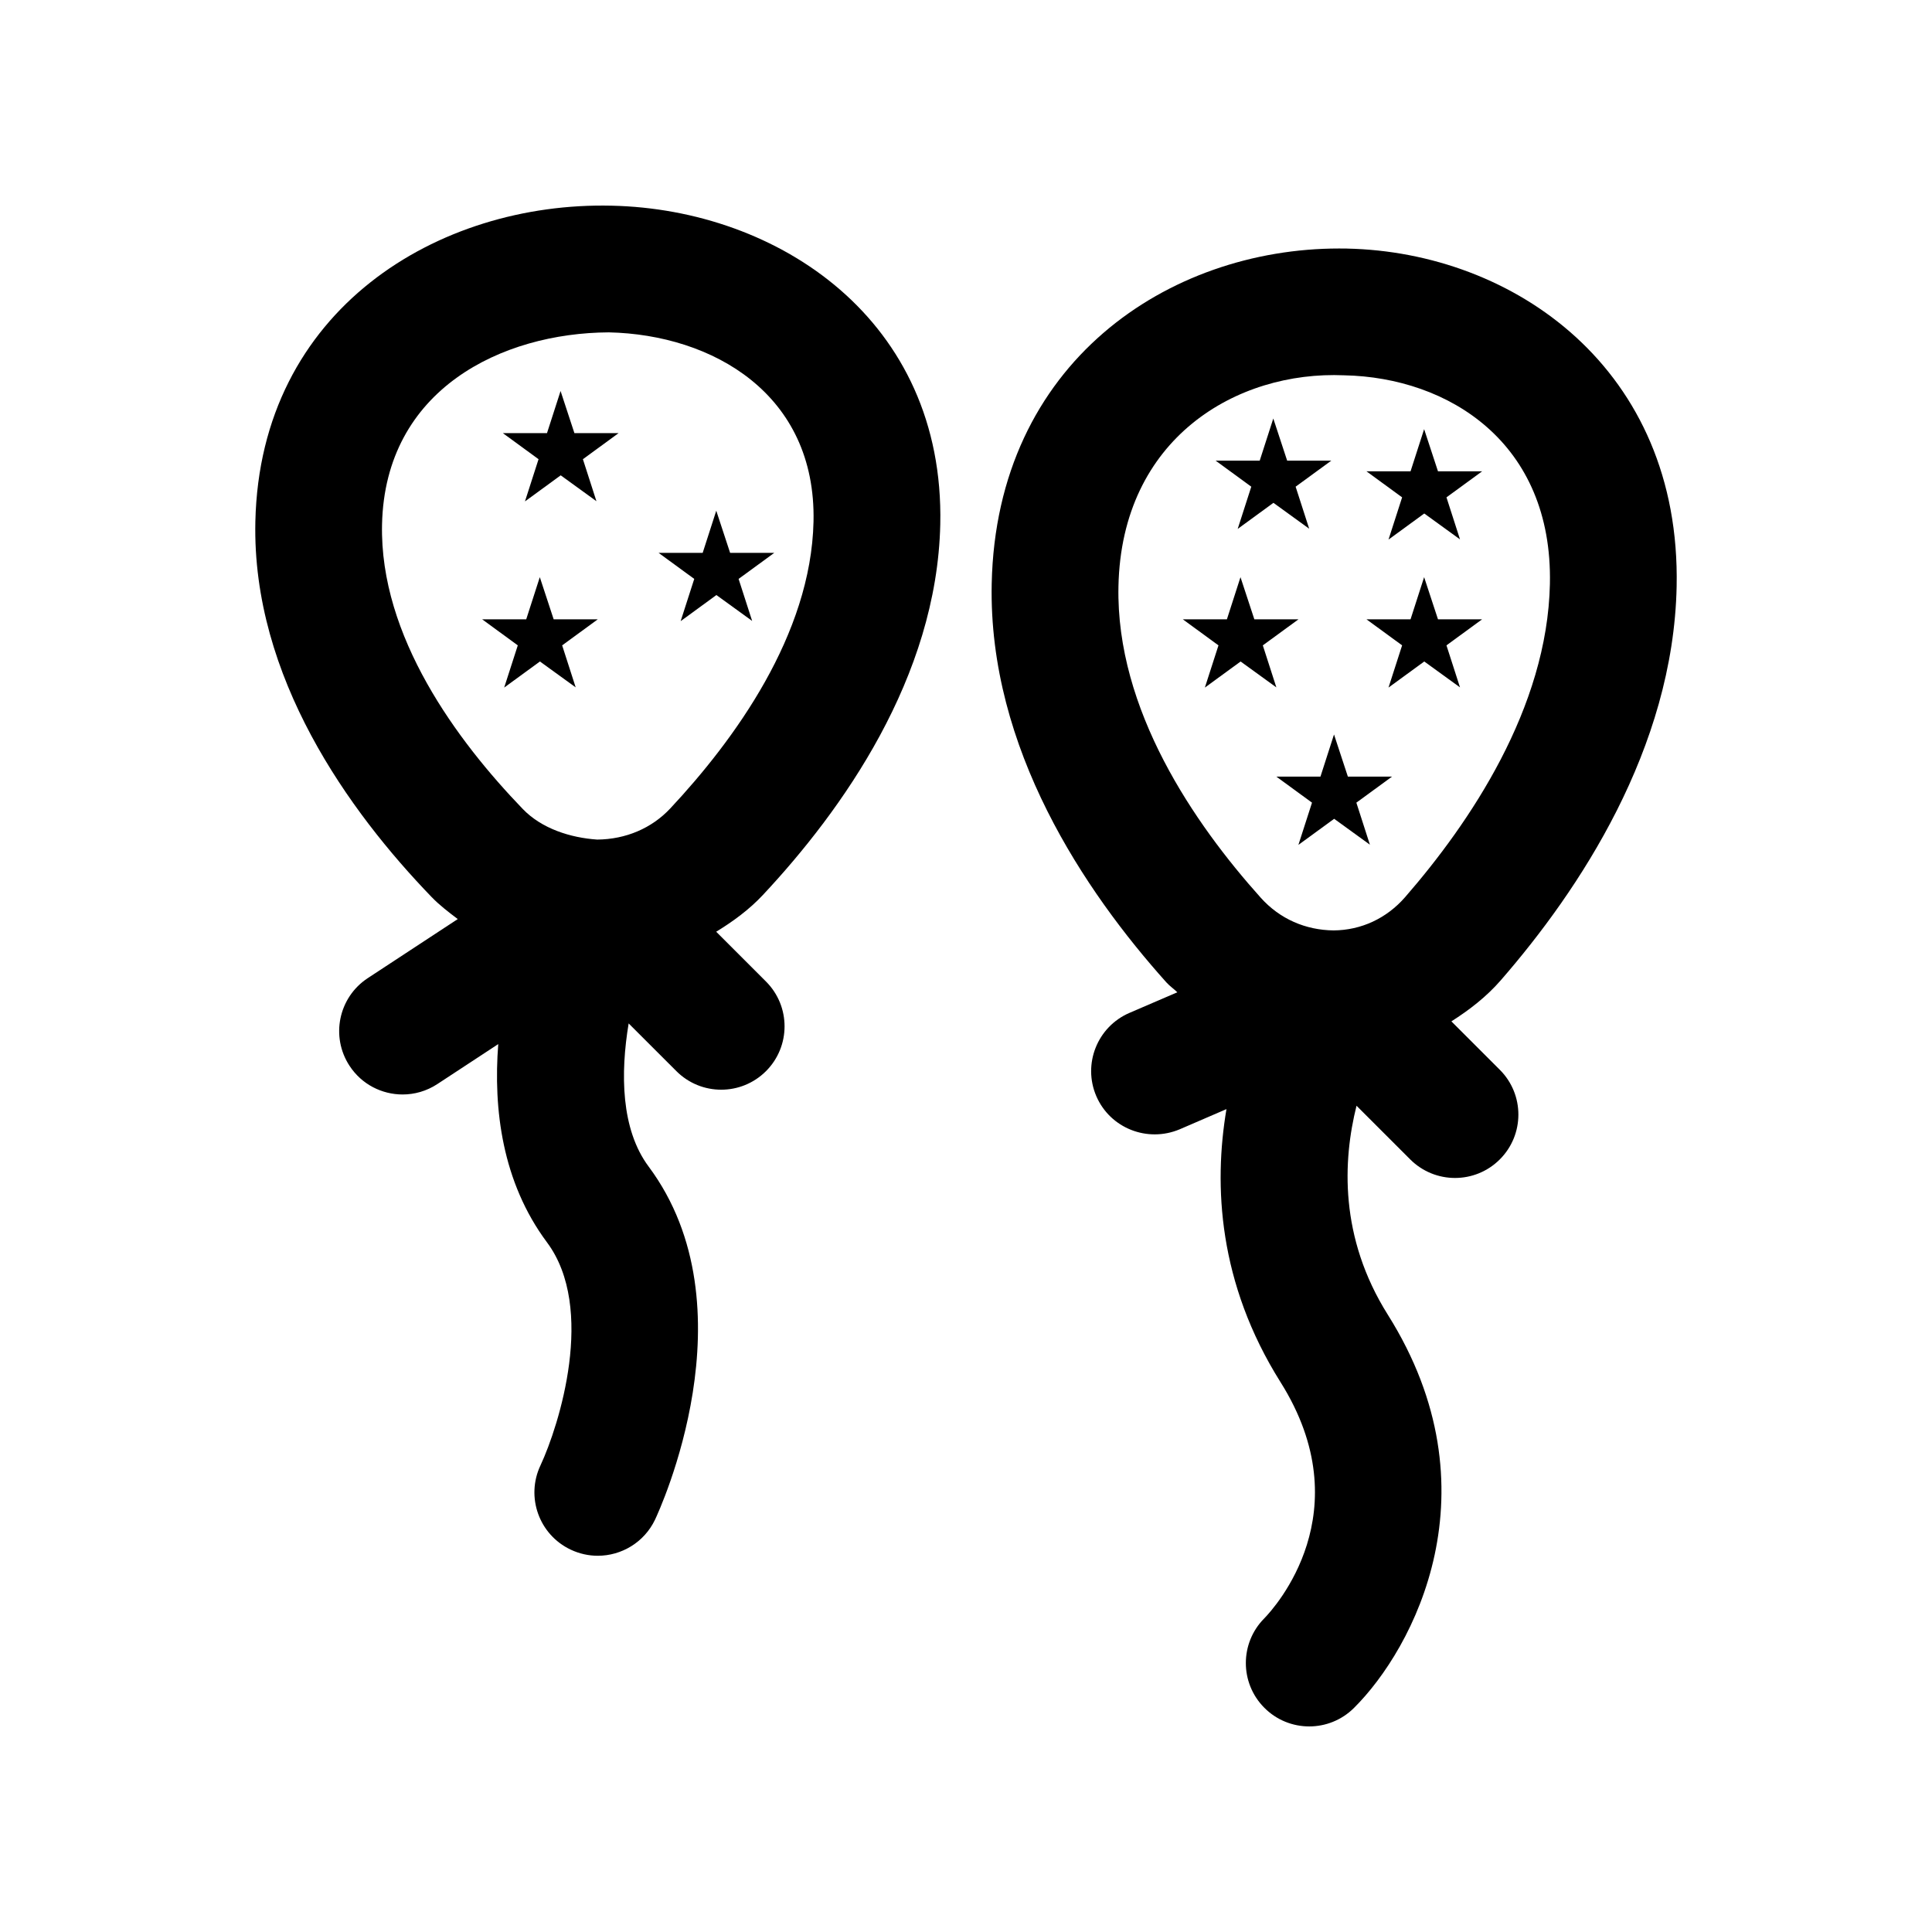
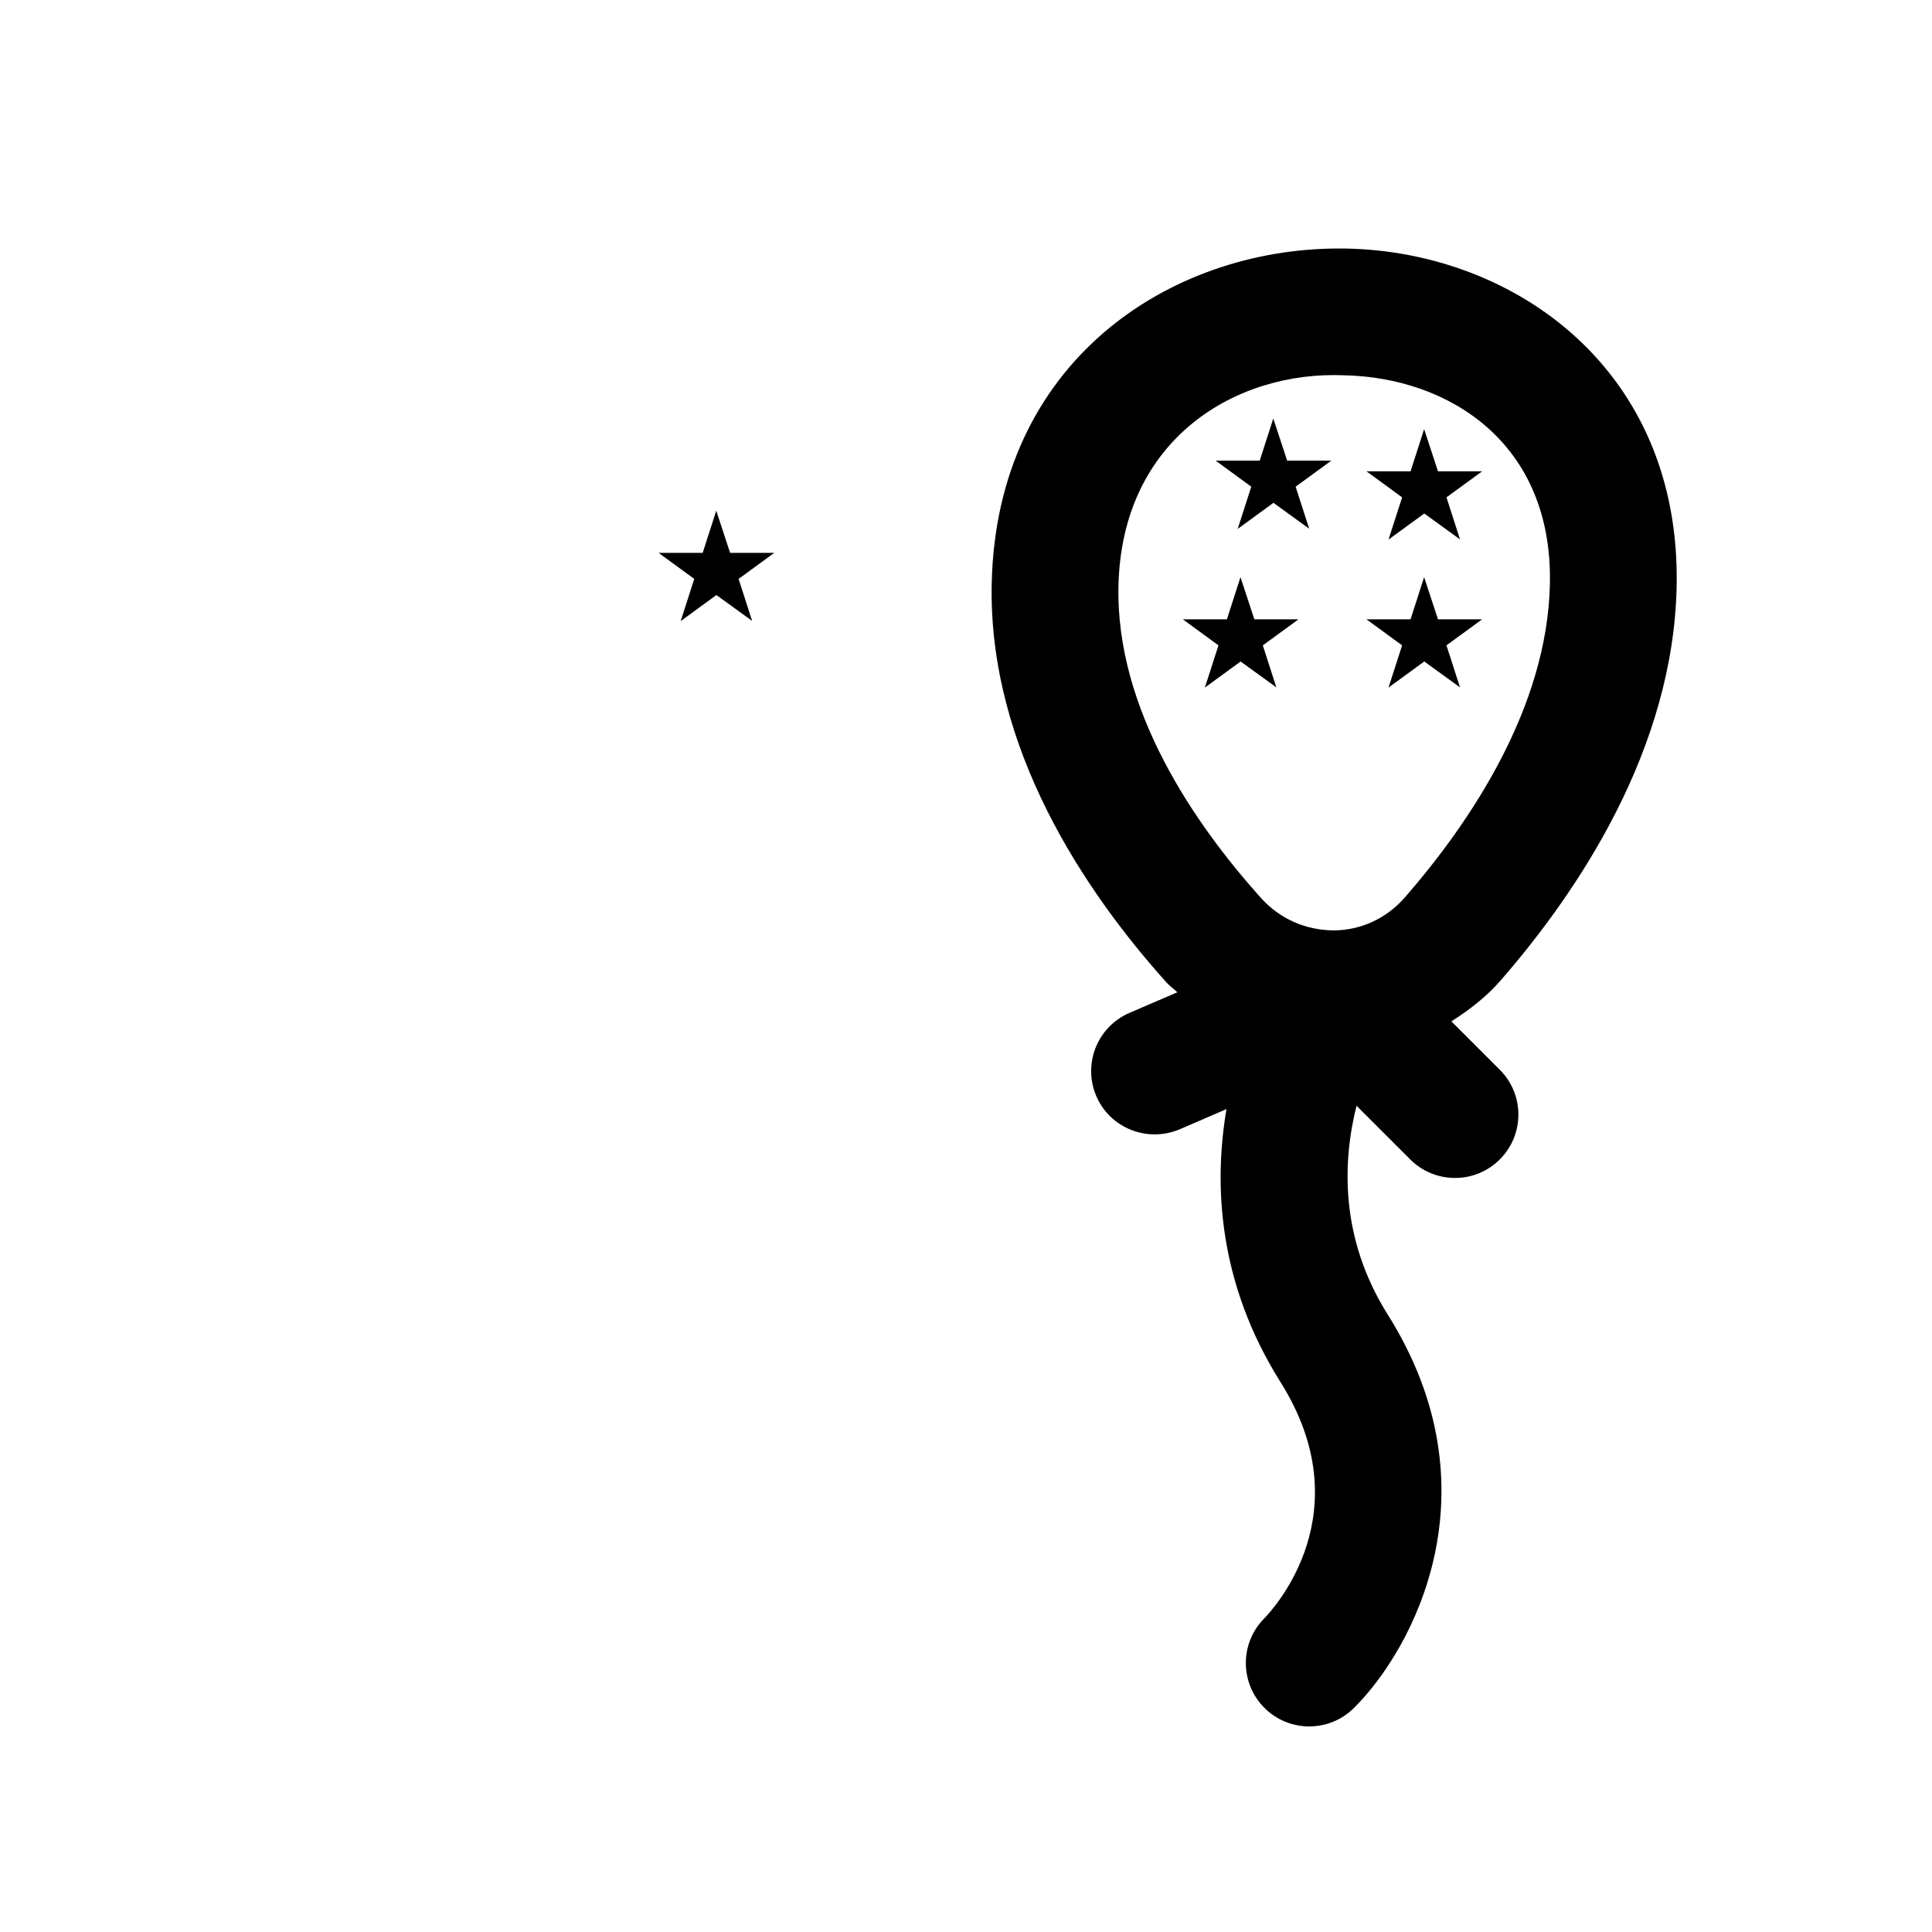
<svg xmlns="http://www.w3.org/2000/svg" fill="#000000" width="800px" height="800px" version="1.1" viewBox="144 144 512 512">
  <g>
    <path d="m500.94 209.87c-0.695 0-1.395-0.016-2.082-0.016-45.176 0-90.824 30.191-92.047 88.855-0.902 43.641 24.676 81.523 46.289 105.63 0.883 0.984 1.965 1.707 2.902 2.625l-12.684 5.461c-8.52 3.672-12.449 13.562-8.781 22.074 3.672 8.496 13.512 12.367 22.066 8.789l12.422-5.363c-3.426 20.254-2.164 46.117 14.324 72.355 21.582 34.324-1.516 59.73-4.297 62.598-6.504 6.527-6.527 17.105-0.023 23.664 3.277 3.32 7.609 4.977 11.93 4.977 4.273 0 8.543-1.625 11.816-4.856 15.891-15.742 38.219-57.793 9.012-104.25-12.891-20.504-11.93-40.875-8.293-55.383l14.223 14.219c3.281 3.281 7.578 4.922 11.875 4.922s8.594-1.641 11.875-4.922c6.559-6.559 6.559-17.188 0-23.746l-12.836-12.832c4.769-3.035 9.277-6.508 13.07-10.867 20.785-23.879 45.746-61.387 46.625-104.4 1.172-57.566-43.074-88.609-87.387-89.531zm15.422 171.89c-4.902 5.625-11.637 8.758-18.957 8.809-7.394-0.082-14.242-3.019-19.293-8.66-17.582-19.598-38.391-49.824-37.711-82.508 0.805-39.277 31.355-57.188 59.844-55.941 27.676 0.574 55.262 17.875 54.496 55.25-0.664 32.949-21.238 63.355-38.379 83.051z" />
    <path d="m478.66 315.03 9.457-6.906h-11.703l-3.672-11.168-3.598 11.168h-11.688l9.453 6.906-3.606 11.188 9.473-6.914 9.473 6.859z" />
-     <path d="m501.2 349.81-3.672-11.168-3.594 11.168h-11.691l9.453 6.902-3.606 11.191 9.477-6.914 9.469 6.859-3.586-11.137 9.453-6.902z" />
    <path d="m525.08 308.12-3.672-11.168-3.598 11.168h-11.688l9.453 6.906-3.606 11.188 9.477-6.914 9.469 6.859-3.586-11.133 9.453-6.906z" />
-     <path d="m283.12 276.88 9.473-6.914 9.469 6.859-3.586-11.133 9.453-6.906h-11.703l-3.668-11.168-3.598 11.168h-11.691l9.453 6.906z" />
    <path d="m324.38 308.61 9.473-6.918 9.473 6.859-3.59-11.133 9.457-6.906h-11.703l-3.672-11.168-3.598 11.168h-11.688l9.453 6.906z" />
-     <path d="m287.09 319.3 9.473 6.859-3.586-11.133 9.453-6.906h-11.703l-3.672-11.168-3.598 11.168h-11.688l9.453 6.906-3.606 11.188z" />
    <path d="m472 284.17 9.473-6.914 9.473 6.859-3.59-11.137 9.457-6.906h-11.703l-3.672-11.164-3.598 11.164h-11.688l9.453 6.906z" />
    <path d="m521.41 257.73-3.598 11.172h-11.688l9.453 6.902-3.606 11.191 9.477-6.914 9.469 6.859-3.586-11.137 9.453-6.902h-11.703z" />
-     <path d="m259.9 431.29 16.141-10.594c-1.332 17.223 1.027 36.57 12.91 52.531 13.047 17.5 3.199 48.562-1.707 59.09-3.969 8.379-0.395 18.383 7.988 22.352 2.32 1.098 4.773 1.625 7.184 1.625 6.281 0 12.309-3.543 15.188-9.594 1.074-2.281 26.109-56.188-1.707-93.547-7.363-9.871-7.496-24.73-5.297-37.934l12.652 12.645c6.559 6.559 17.188 6.559 23.746 0 6.559-6.559 6.559-17.188 0-23.746l-13.199-13.199c4.484-2.742 8.734-5.852 12.348-9.711 20.969-22.402 46.141-57.629 47.035-98.254 1.18-54.152-42.926-83.477-87.102-84.445-45.93-1.066-93.152 27.422-94.406 83.707-0.918 41.262 24.887 76.883 46.699 99.5 2.113 2.188 4.527 4.019 6.938 5.848l-23.848 15.652c-7.75 5.086-9.914 15.5-4.82 23.254 3.223 4.922 8.586 7.578 14.055 7.578 3.16 0 6.356-0.887 9.203-2.758zm-14.656-148.32c0.805-35.852 31.801-50.742 60.098-50.891 27.535 0.605 54.988 16.352 54.25 50.152-0.656 29.996-21.008 57.891-37.965 76.016-4.93 5.266-11.801 8.184-19.352 8.25-7.086-0.477-14.711-2.887-19.73-8.102-17.375-18.027-37.957-45.742-37.301-75.426z" />
  </g>
</svg>